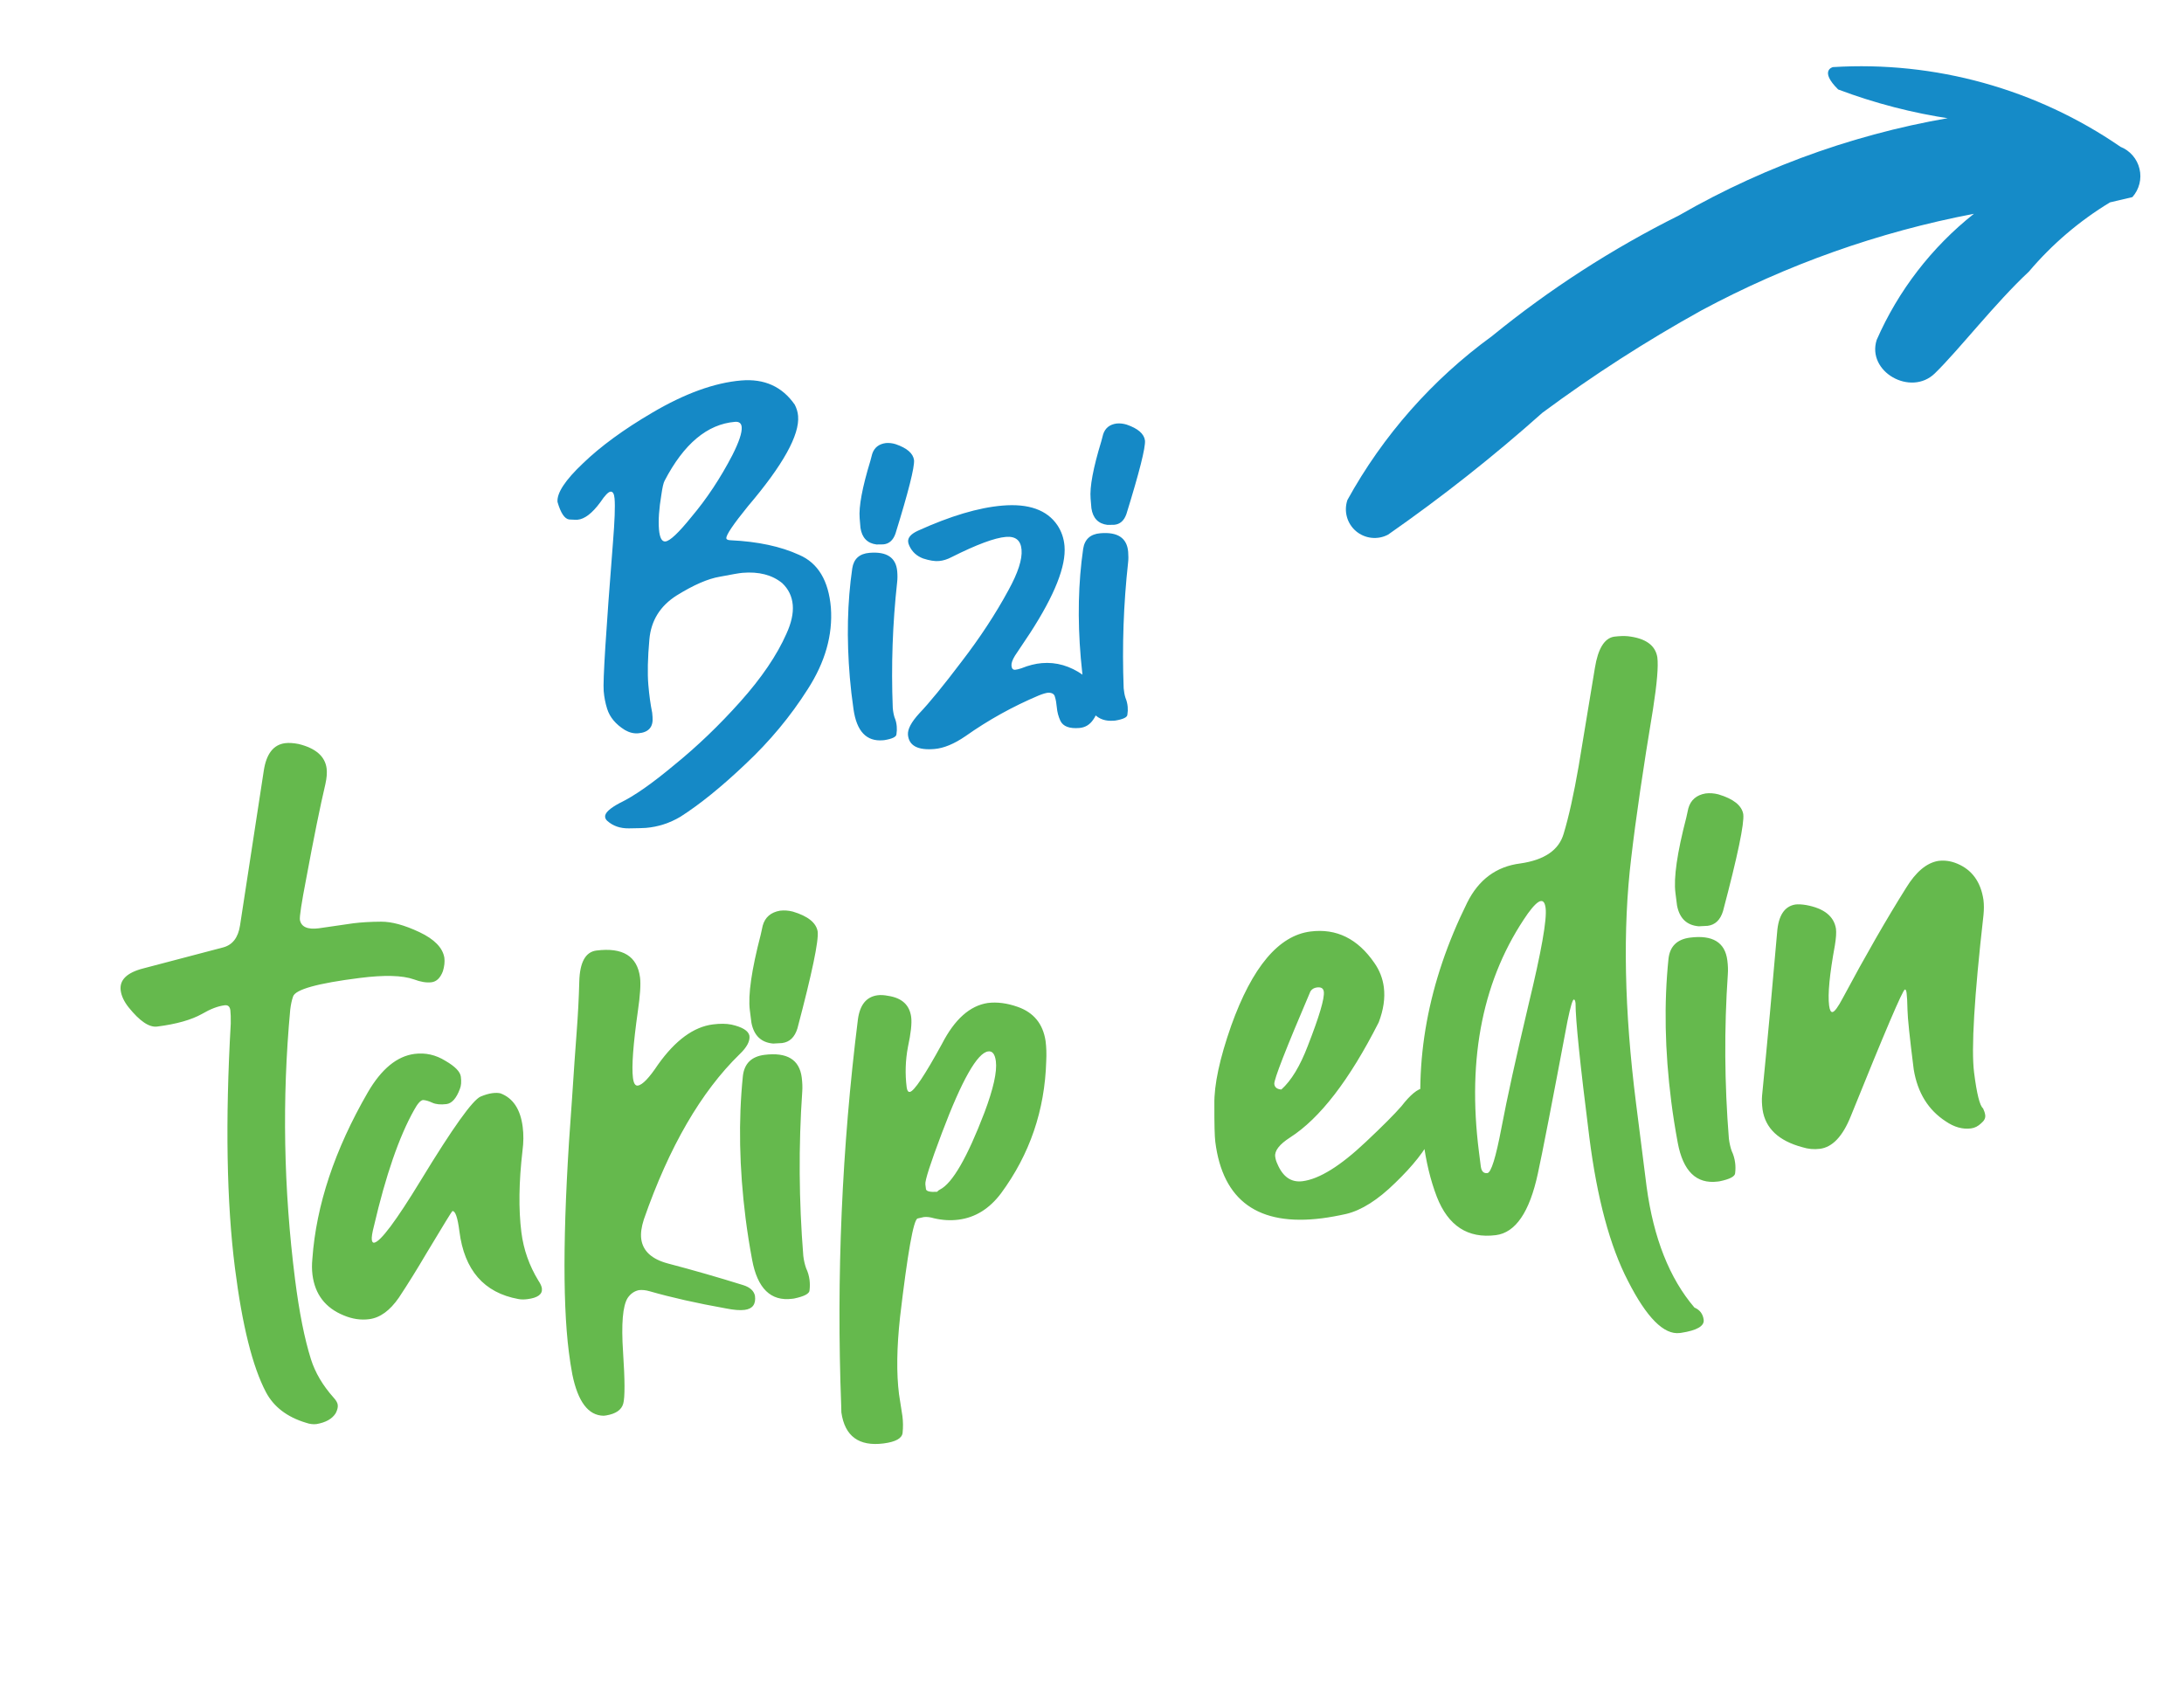
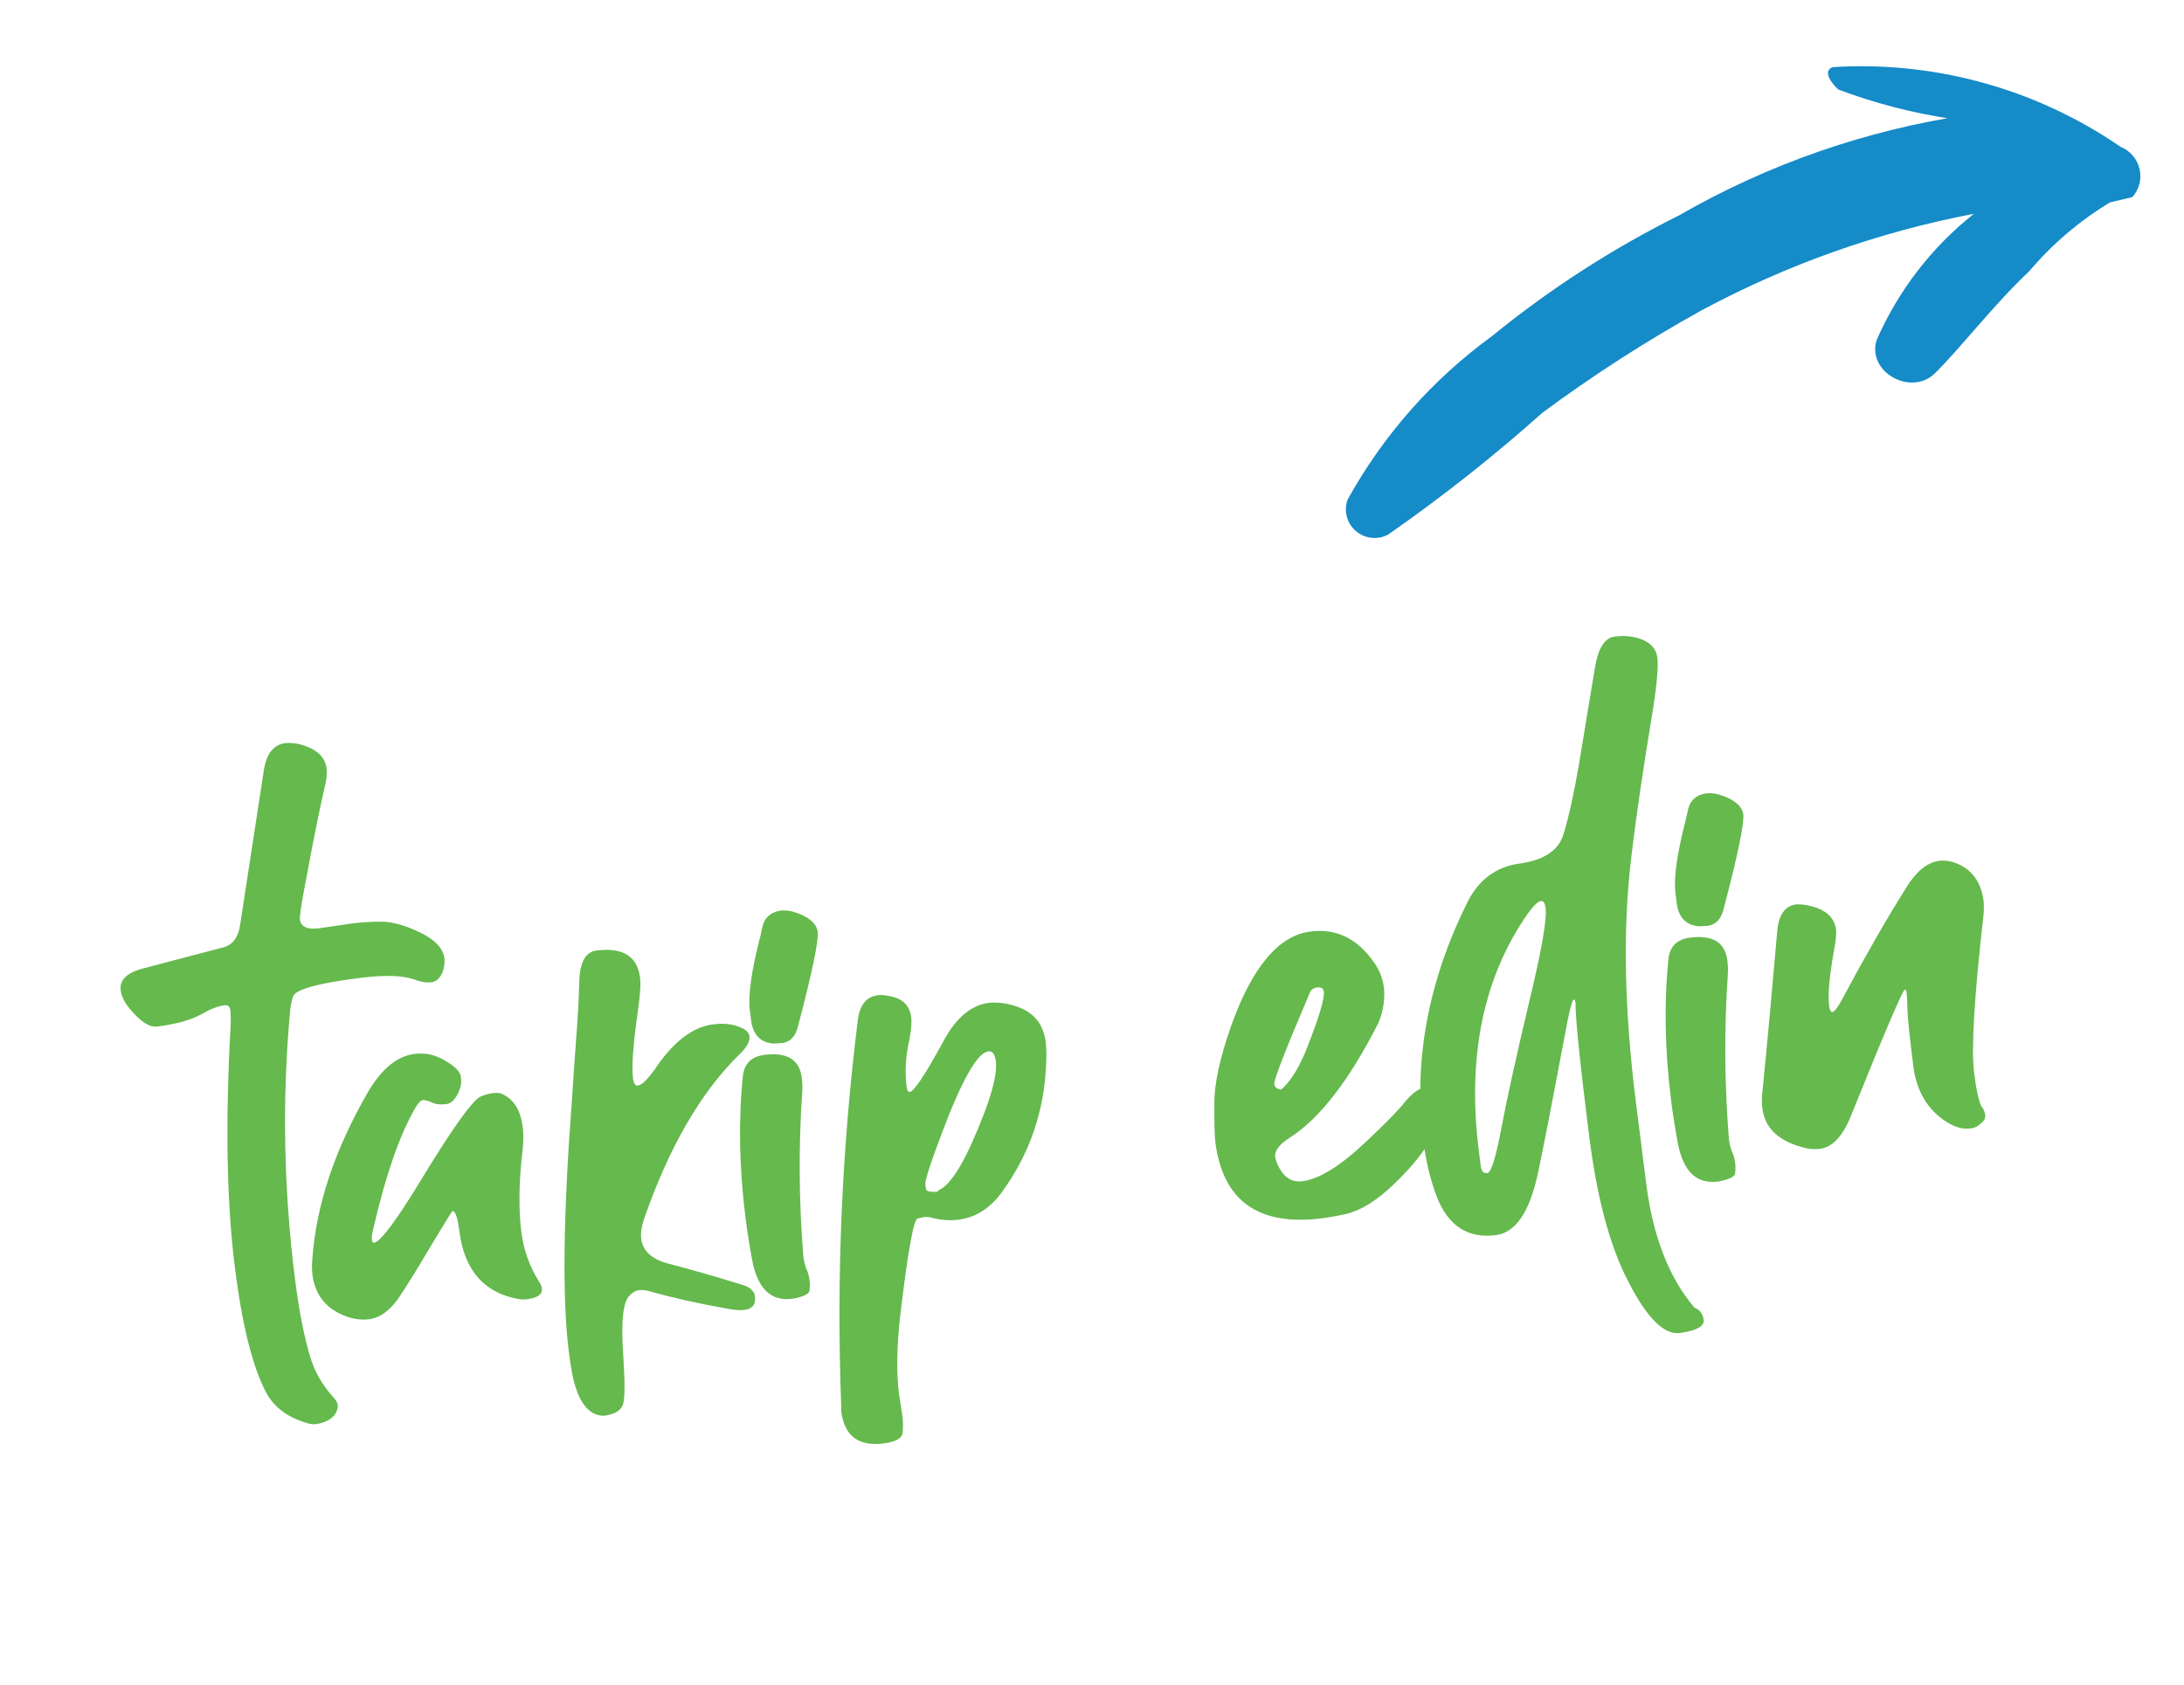
<svg xmlns="http://www.w3.org/2000/svg" width="70" height="54" viewBox="0 0 70 54" fill="none">
-   <path d="M21.326 17.356C21.47 17.344 21.749 17.081 22.162 16.569C22.653 15.987 23.09 15.327 23.474 14.588C23.688 14.165 23.787 13.866 23.772 13.69C23.762 13.567 23.689 13.51 23.555 13.522C22.669 13.597 21.917 14.227 21.301 15.411C21.265 15.476 21.231 15.625 21.198 15.856C21.122 16.309 21.097 16.68 21.121 16.968C21.144 17.237 21.212 17.366 21.326 17.356ZM20.702 26.538C20.63 26.544 20.448 26.549 20.158 26.553C19.878 26.556 19.648 26.477 19.468 26.316C19.423 26.278 19.399 26.233 19.394 26.182C19.384 26.058 19.543 25.91 19.871 25.736C20.32 25.522 20.903 25.114 21.621 24.513C22.349 23.922 23.051 23.249 23.724 22.496C24.407 21.732 24.901 21.005 25.206 20.314C25.364 19.969 25.431 19.662 25.409 19.394C25.385 19.115 25.272 18.881 25.069 18.69C24.745 18.427 24.32 18.317 23.794 18.362C23.702 18.37 23.461 18.411 23.073 18.486C22.694 18.549 22.233 18.749 21.69 19.086C21.158 19.422 20.866 19.893 20.813 20.5C20.76 21.096 20.749 21.58 20.78 21.951C20.808 22.282 20.849 22.579 20.903 22.845L20.915 22.984C20.942 23.304 20.79 23.477 20.46 23.505C20.316 23.518 20.173 23.483 20.031 23.402C19.735 23.219 19.544 22.991 19.459 22.718C19.402 22.536 19.365 22.347 19.349 22.151C19.321 21.831 19.421 20.244 19.646 17.39C19.702 16.699 19.719 16.231 19.698 15.983C19.685 15.828 19.642 15.754 19.57 15.76C19.498 15.766 19.388 15.88 19.241 16.1C18.98 16.454 18.736 16.641 18.509 16.66C18.478 16.663 18.39 16.66 18.244 16.652C18.096 16.633 17.972 16.446 17.869 16.091C17.844 15.803 18.116 15.39 18.683 14.854C19.25 14.307 19.988 13.767 20.898 13.233C21.947 12.614 22.899 12.269 23.755 12.196C24.497 12.133 25.069 12.391 25.472 12.97C25.534 13.089 25.57 13.211 25.58 13.335C25.632 13.943 25.096 14.908 23.972 16.228C23.502 16.808 23.271 17.15 23.28 17.253C23.283 17.294 23.332 17.316 23.425 17.318C24.291 17.359 25.021 17.515 25.615 17.787C26.219 18.047 26.557 18.611 26.631 19.477C26.695 20.354 26.447 21.227 25.887 22.095C25.337 22.962 24.673 23.761 23.893 24.492C23.125 25.222 22.43 25.784 21.809 26.18C21.463 26.386 21.094 26.505 20.702 26.538ZM28.343 23.725L28.297 23.729C27.771 23.773 27.457 23.442 27.356 22.734C27.305 22.385 27.266 22.046 27.238 21.716C27.133 20.468 27.158 19.302 27.316 18.219C27.363 17.914 27.546 17.748 27.866 17.721C28.422 17.674 28.72 17.872 28.757 18.315C28.768 18.439 28.767 18.553 28.755 18.658C28.608 19.99 28.561 21.333 28.614 22.689C28.623 22.803 28.643 22.905 28.671 22.996C28.71 23.086 28.734 23.183 28.742 23.286C28.749 23.369 28.746 23.452 28.732 23.536C28.729 23.62 28.599 23.683 28.343 23.725ZM28.31 17.45L28.092 17.453C27.798 17.415 27.627 17.237 27.579 16.919L27.553 16.61C27.522 16.239 27.636 15.627 27.896 14.774L27.955 14.551C28.021 14.348 28.167 14.232 28.393 14.202C28.496 14.193 28.601 14.205 28.707 14.238C29.071 14.363 29.267 14.533 29.296 14.749C29.315 14.976 29.117 15.761 28.701 17.105C28.626 17.319 28.495 17.434 28.31 17.45ZM29.95 24.009C29.414 24.055 29.131 23.902 29.101 23.552C29.087 23.376 29.207 23.148 29.464 22.867C29.788 22.528 30.24 21.975 30.819 21.209C31.408 20.443 31.91 19.679 32.323 18.916C32.629 18.361 32.769 17.928 32.742 17.619C32.717 17.32 32.55 17.184 32.24 17.21C31.88 17.24 31.3 17.456 30.504 17.856C30.364 17.93 30.228 17.972 30.094 17.984C29.96 17.995 29.791 17.968 29.588 17.902C29.385 17.826 29.238 17.693 29.149 17.503C29.125 17.453 29.11 17.408 29.107 17.366C29.095 17.232 29.2 17.114 29.419 17.013C30.46 16.54 31.361 16.272 32.124 16.207C32.97 16.135 33.559 16.345 33.891 16.836C34.022 17.033 34.098 17.255 34.119 17.502C34.173 18.142 33.806 19.071 33.016 20.291L32.532 21.017C32.45 21.149 32.412 21.256 32.419 21.339C32.427 21.431 32.467 21.475 32.539 21.469C32.591 21.464 32.657 21.448 32.738 21.421C32.969 21.328 33.187 21.273 33.394 21.256C33.858 21.217 34.3 21.345 34.719 21.642C35.007 21.846 35.164 22.108 35.191 22.428C35.213 22.686 35.163 22.898 35.042 23.064C34.932 23.229 34.784 23.319 34.598 23.335C34.278 23.362 34.075 23.286 33.987 23.106C33.923 22.966 33.885 22.824 33.873 22.68C33.86 22.535 33.84 22.423 33.813 22.342C33.795 22.25 33.723 22.204 33.599 22.204C33.526 22.211 33.425 22.24 33.294 22.293C32.462 22.644 31.679 23.079 30.944 23.598C30.581 23.847 30.249 23.984 29.95 24.009ZM35.745 23.098L35.699 23.101C35.173 23.146 34.859 22.814 34.757 22.106C34.707 21.758 34.668 21.418 34.64 21.088C34.534 19.84 34.56 18.675 34.717 17.592C34.764 17.287 34.947 17.12 35.267 17.093C35.824 17.046 36.121 17.244 36.159 17.688C36.169 17.811 36.169 17.926 36.157 18.031C36.01 19.362 35.963 20.706 36.015 22.062C36.025 22.175 36.044 22.278 36.073 22.369C36.111 22.459 36.135 22.555 36.144 22.659C36.151 22.741 36.148 22.825 36.134 22.909C36.131 22.992 36.001 23.055 35.745 23.098ZM35.711 16.822L35.494 16.825C35.2 16.788 35.029 16.61 34.981 16.292L34.955 15.983C34.923 15.611 35.038 14.999 35.298 14.146L35.357 13.923C35.422 13.72 35.568 13.604 35.794 13.575C35.898 13.566 36.002 13.578 36.109 13.61C36.473 13.735 36.669 13.905 36.698 14.121C36.717 14.348 36.519 15.133 36.103 16.477C36.028 16.691 35.897 16.806 35.711 16.822Z" fill="#1589C6" />
  <path d="M10.146 45.648C10.039 45.661 9.929 45.648 9.814 45.608C9.205 45.426 8.776 45.099 8.525 44.627C8.094 43.809 7.763 42.482 7.53 40.644C7.263 38.538 7.219 35.928 7.396 32.812C7.399 32.621 7.395 32.478 7.383 32.384C7.368 32.264 7.306 32.21 7.199 32.224C6.984 32.251 6.744 32.343 6.478 32.499C6.134 32.692 5.654 32.828 5.037 32.906C4.782 32.939 4.477 32.732 4.12 32.287C3.974 32.101 3.89 31.921 3.868 31.746C3.826 31.411 4.068 31.176 4.596 31.041L7.148 30.37C7.452 30.291 7.633 30.056 7.693 29.667L8.454 24.706C8.536 24.164 8.764 23.869 9.14 23.822C9.26 23.807 9.404 23.816 9.572 23.849C10.121 23.984 10.42 24.246 10.469 24.635C10.486 24.769 10.473 24.934 10.43 25.13C10.261 25.846 10.056 26.86 9.813 28.172C9.665 28.94 9.598 29.378 9.612 29.485C9.654 29.712 9.856 29.802 10.218 29.756L11.322 29.596C11.577 29.564 11.875 29.546 12.215 29.544C12.556 29.542 12.965 29.654 13.443 29.879C13.921 30.105 14.188 30.378 14.242 30.698C14.259 30.832 14.243 30.977 14.195 31.133C14.113 31.348 13.992 31.465 13.831 31.486C13.67 31.506 13.482 31.475 13.267 31.394C12.896 31.263 12.315 31.248 11.524 31.349C10.169 31.52 9.459 31.719 9.392 31.946C9.352 32.06 9.322 32.2 9.302 32.366C9.037 35.221 9.089 38.103 9.457 41.013C9.59 42.059 9.759 42.91 9.965 43.566C10.101 43.998 10.344 44.41 10.694 44.802C10.772 44.887 10.816 44.963 10.825 45.031C10.835 45.111 10.812 45.202 10.757 45.305C10.643 45.483 10.44 45.597 10.146 45.648ZM16.901 41.644C16.794 41.658 16.698 41.656 16.614 41.64C15.512 41.439 14.882 40.715 14.724 39.467C14.668 39.025 14.593 38.809 14.499 38.821C14.486 38.823 14.209 39.273 13.669 40.173C13.366 40.688 13.072 41.162 12.786 41.593C12.498 42.011 12.18 42.242 11.831 42.286C11.563 42.321 11.292 42.28 11.018 42.165C10.43 41.926 10.095 41.491 10.015 40.861C9.995 40.7 9.994 40.53 10.012 40.35C10.135 38.631 10.727 36.853 11.789 35.015C12.225 34.265 12.725 33.854 13.289 33.782C13.637 33.738 13.967 33.812 14.277 34.005C14.586 34.184 14.751 34.353 14.771 34.514C14.792 34.675 14.781 34.806 14.739 34.907C14.627 35.207 14.484 35.368 14.31 35.391C14.122 35.414 13.97 35.4 13.854 35.346C13.739 35.293 13.64 35.264 13.557 35.261C13.477 35.271 13.382 35.379 13.271 35.583C12.793 36.434 12.364 37.674 11.985 39.303C11.93 39.514 11.907 39.66 11.917 39.741C11.926 39.808 11.95 39.839 11.991 39.834C12.192 39.808 12.693 39.139 13.494 37.824C14.509 36.156 15.146 35.264 15.404 35.15C15.546 35.091 15.671 35.055 15.778 35.041C15.886 35.027 15.974 35.03 16.045 35.048C16.446 35.202 16.682 35.56 16.753 36.123C16.784 36.365 16.782 36.617 16.747 36.881C16.63 37.89 16.618 38.764 16.711 39.502C16.781 40.051 16.962 40.567 17.255 41.048C17.322 41.148 17.36 41.232 17.368 41.299C17.392 41.487 17.236 41.602 16.901 41.644ZM19.43 45.371L19.349 45.381C18.858 45.376 18.523 44.934 18.344 44.057C18.301 43.831 18.264 43.591 18.232 43.336C18.018 41.646 18.051 38.95 18.332 35.249C18.392 34.328 18.443 33.6 18.484 33.063C18.525 32.526 18.553 31.991 18.567 31.458C18.584 30.843 18.767 30.513 19.116 30.469C19.961 30.362 20.427 30.65 20.514 31.334C20.541 31.549 20.518 31.906 20.445 32.406C20.294 33.474 20.241 34.189 20.287 34.551C20.309 34.726 20.361 34.808 20.441 34.798C20.589 34.779 20.806 34.554 21.092 34.123C21.647 33.344 22.233 32.915 22.85 32.837C23.078 32.808 23.276 32.81 23.444 32.843C23.794 32.922 23.987 33.04 24.02 33.2C24.043 33.374 23.938 33.571 23.707 33.791C22.47 34.997 21.446 36.762 20.637 39.086C20.559 39.328 20.53 39.536 20.552 39.71C20.602 40.099 20.887 40.362 21.409 40.501C22.213 40.712 23.019 40.944 23.827 41.196C24.04 41.264 24.164 41.378 24.198 41.538C24.232 41.806 24.121 41.956 23.866 41.988C23.719 42.007 23.519 41.991 23.268 41.941C22.333 41.774 21.52 41.591 20.827 41.392C20.699 41.354 20.582 41.342 20.475 41.355C20.329 41.387 20.21 41.47 20.118 41.605C19.959 41.856 19.91 42.435 19.97 43.34C20.03 44.246 20.032 44.797 19.975 44.995C19.919 45.194 19.737 45.319 19.43 45.371ZM25.45 41.624L25.389 41.632C24.705 41.718 24.278 41.303 24.107 40.384C24.022 39.931 23.953 39.49 23.898 39.061C23.693 37.438 23.664 35.916 23.81 34.494C23.855 34.093 24.085 33.866 24.501 33.813C25.225 33.722 25.624 33.964 25.697 34.541C25.717 34.702 25.723 34.851 25.713 34.989C25.593 36.734 25.605 38.491 25.747 40.258C25.765 40.406 25.796 40.538 25.838 40.655C25.893 40.771 25.93 40.896 25.947 41.03C25.96 41.137 25.96 41.246 25.947 41.357C25.947 41.466 25.782 41.555 25.45 41.624ZM25.066 33.435L24.782 33.451C24.396 33.418 24.164 33.195 24.084 32.783L24.033 32.38C23.972 31.898 24.088 31.093 24.381 29.965L24.446 29.671C24.521 29.402 24.706 29.243 24.999 29.192C25.133 29.175 25.271 29.185 25.412 29.221C25.893 29.365 26.158 29.576 26.207 29.857C26.245 30.152 26.029 31.187 25.559 32.964C25.472 33.248 25.308 33.404 25.066 33.435ZM30.036 38.202C30.06 38.172 30.091 38.147 30.129 38.129C30.526 37.929 31.001 37.105 31.554 35.659C31.839 34.901 31.961 34.354 31.919 34.018C31.89 33.79 31.808 33.685 31.674 33.702C31.325 33.746 30.829 34.62 30.187 36.323C29.819 37.296 29.643 37.843 29.659 37.964C29.664 38.004 29.671 38.057 29.679 38.124C29.701 38.19 29.82 38.216 30.036 38.202ZM28.319 46.269C27.528 46.369 27.077 46.038 26.967 45.275L26.962 45.071C26.804 40.921 26.982 36.79 27.497 32.678C27.56 32.206 27.772 31.948 28.134 31.902C28.228 31.89 28.338 31.896 28.464 31.921C28.909 31.988 29.155 32.215 29.205 32.604C29.23 32.805 29.195 33.123 29.101 33.558C29.019 33.99 29.006 34.422 29.06 34.851C29.074 34.958 29.107 35.008 29.161 35.001C29.295 34.984 29.639 34.471 30.192 33.46C30.597 32.673 31.086 32.236 31.661 32.15C31.956 32.113 32.275 32.154 32.617 32.274C33.131 32.454 33.429 32.819 33.512 33.367C33.538 33.568 33.545 33.785 33.533 34.018C33.487 35.591 33.005 37.001 32.086 38.249C31.713 38.746 31.259 39.028 30.722 39.096C30.467 39.129 30.206 39.114 29.94 39.052C29.812 39.014 29.701 39.001 29.608 39.013L29.409 39.058C29.278 39.102 29.091 40.154 28.848 42.216C28.741 43.197 28.73 44.023 28.815 44.693L28.924 45.395C28.946 45.569 28.948 45.746 28.93 45.926C28.912 46.105 28.708 46.219 28.319 46.269ZM41.069 34.924C41.388 34.638 41.669 34.173 41.915 33.529C42.285 32.582 42.457 32.002 42.43 31.787C42.416 31.68 42.343 31.635 42.209 31.652C42.115 31.664 42.045 31.707 42 31.78C41.212 33.625 40.826 34.614 40.843 34.748C40.856 34.855 40.932 34.914 41.069 34.924ZM42.369 39.052C40.331 39.31 39.191 38.493 38.952 36.602C38.93 36.428 38.92 36.027 38.922 35.4C38.911 34.775 39.091 33.934 39.461 32.879C40.136 30.995 40.983 29.988 42.002 29.859C42.833 29.753 43.516 30.089 44.051 30.867C44.217 31.104 44.318 31.364 44.354 31.646C44.398 31.994 44.343 32.369 44.19 32.77C43.252 34.62 42.304 35.851 41.346 36.463C41.006 36.683 40.848 36.887 40.872 37.075C40.882 37.155 40.906 37.234 40.943 37.311C41.118 37.725 41.386 37.909 41.748 37.863C42.285 37.795 42.961 37.375 43.776 36.604C44.312 36.1 44.693 35.718 44.919 35.458C45.2 35.095 45.434 34.902 45.622 34.878C45.716 34.867 45.814 34.888 45.916 34.943C46.081 35.059 46.176 35.217 46.202 35.418C46.229 35.633 46.128 35.966 45.899 36.417C45.683 36.867 45.29 37.367 44.719 37.916C44.162 38.463 43.638 38.795 43.149 38.912C42.87 38.974 42.611 39.021 42.369 39.052ZM47.672 37.603C47.793 37.588 47.943 37.105 48.123 36.156C48.302 35.207 48.592 33.889 48.991 32.203C49.403 30.502 49.585 29.471 49.539 29.108C49.519 28.947 49.469 28.872 49.388 28.882C49.294 28.894 49.154 29.028 48.969 29.283C47.538 31.331 47.016 33.877 47.402 36.922L47.461 37.385C47.481 37.545 47.551 37.618 47.672 37.603ZM53.881 42.724L53.84 42.729C53.331 42.794 52.777 42.237 52.178 41.059C51.601 39.947 51.188 38.411 50.94 36.453C50.645 34.12 50.497 32.687 50.498 32.155C50.488 32.075 50.469 32.036 50.442 32.04C50.402 32.045 50.335 32.271 50.242 32.719C49.745 35.358 49.428 36.992 49.289 37.623C49.023 38.856 48.575 39.512 47.944 39.592C47.046 39.706 46.415 39.295 46.051 38.36C45.847 37.827 45.704 37.232 45.62 36.575C45.298 34.027 45.766 31.481 47.024 28.936C47.393 28.195 47.96 27.775 48.725 27.678C49.501 27.567 49.965 27.249 50.117 26.725C50.28 26.187 50.441 25.465 50.598 24.559L51.119 21.407C51.218 20.794 51.422 20.462 51.728 20.409C51.903 20.387 52.052 20.382 52.176 20.394C52.743 20.458 53.058 20.684 53.12 21.071C53.156 21.353 53.11 21.904 52.982 22.724C52.665 24.631 52.431 26.228 52.281 27.514C52.008 29.77 52.06 32.387 52.437 35.364C52.456 35.512 52.569 36.404 52.776 38.04C52.999 39.688 53.51 40.979 54.309 41.913C54.482 41.987 54.581 42.117 54.605 42.305C54.63 42.506 54.389 42.646 53.881 42.724ZM55.116 37.866L55.056 37.874C54.371 37.96 53.944 37.544 53.773 36.626C53.689 36.173 53.619 35.732 53.565 35.303C53.359 33.68 53.33 32.158 53.477 30.735C53.521 30.335 53.752 30.108 54.167 30.055C54.892 29.963 55.29 30.206 55.363 30.783C55.384 30.944 55.389 31.093 55.379 31.23C55.26 32.976 55.271 34.733 55.413 36.5C55.432 36.647 55.462 36.78 55.504 36.897C55.56 37.013 55.596 37.138 55.613 37.272C55.627 37.379 55.627 37.488 55.614 37.599C55.614 37.708 55.448 37.797 55.116 37.866ZM54.733 29.677L54.448 29.692C54.063 29.66 53.83 29.437 53.751 29.025L53.7 28.622C53.638 28.139 53.755 27.334 54.048 26.207L54.113 25.913C54.188 25.644 54.372 25.485 54.665 25.434C54.799 25.417 54.937 25.427 55.078 25.463C55.559 25.607 55.825 25.818 55.874 26.098C55.911 26.393 55.695 27.429 55.225 29.206C55.138 29.489 54.974 29.646 54.733 29.677ZM58.328 36.825C58.141 36.849 57.954 36.832 57.77 36.774C57.008 36.57 56.582 36.168 56.492 35.566C56.47 35.392 56.465 35.242 56.477 35.118C56.65 33.365 56.81 31.621 56.959 29.886C56.999 29.349 57.194 29.052 57.541 28.994C57.635 28.982 57.751 28.988 57.89 29.011C58.462 29.116 58.78 29.369 58.845 29.769C58.86 29.89 58.849 30.069 58.81 30.305C58.641 31.226 58.579 31.867 58.625 32.23C58.644 32.377 58.68 32.447 58.733 32.441C58.801 32.432 58.911 32.282 59.065 31.99C59.792 30.63 60.468 29.455 61.091 28.463C61.407 27.946 61.752 27.657 62.126 27.596C62.327 27.57 62.529 27.599 62.73 27.683C63.205 27.881 63.486 28.268 63.572 28.843C63.591 28.991 63.591 29.154 63.573 29.334C63.277 31.947 63.177 33.629 63.272 34.38C63.358 35.064 63.455 35.447 63.56 35.529C63.597 35.606 63.62 35.678 63.629 35.745C63.641 35.839 63.597 35.926 63.498 36.007C63.401 36.101 63.292 36.156 63.172 36.171C62.903 36.205 62.635 36.13 62.366 35.946C61.802 35.581 61.459 35.025 61.337 34.278C61.208 33.258 61.142 32.626 61.138 32.381C61.133 32.123 61.123 31.94 61.109 31.833C61.099 31.753 61.081 31.714 61.054 31.718C60.987 31.726 60.409 33.08 59.32 35.78C59.061 36.426 58.731 36.775 58.328 36.825Z" fill="#65B94D" />
  <path d="M53.812 6.906C51.676 7.971 49.665 9.269 47.816 10.777C45.906 12.167 44.326 13.959 43.187 16.026C43.127 16.201 43.121 16.39 43.17 16.568C43.218 16.746 43.32 16.905 43.46 17.025C43.601 17.144 43.774 17.219 43.958 17.239C44.142 17.259 44.327 17.224 44.49 17.137C46.215 15.934 47.867 14.63 49.437 13.23C51.061 12.027 52.763 10.931 54.531 9.951C57.268 8.481 60.213 7.436 63.266 6.853C61.912 7.927 60.843 9.314 60.15 10.896C59.824 11.918 61.243 12.718 62.013 11.969C62.783 11.22 63.943 9.718 65.029 8.706C65.769 7.831 66.647 7.081 67.628 6.487C67.628 6.487 67.628 6.487 68.346 6.318C68.454 6.196 68.531 6.051 68.571 5.893C68.611 5.736 68.612 5.571 68.574 5.413C68.537 5.255 68.462 5.108 68.356 4.985C68.25 4.862 68.116 4.766 67.965 4.706C65.265 2.848 62.019 1.949 58.747 2.151C58.747 2.151 58.298 2.257 58.916 2.868C60.089 3.31 61.306 3.626 62.546 3.808L63.084 3.682C59.818 4.165 56.672 5.259 53.812 6.906Z" fill="#158BC8" />
</svg>